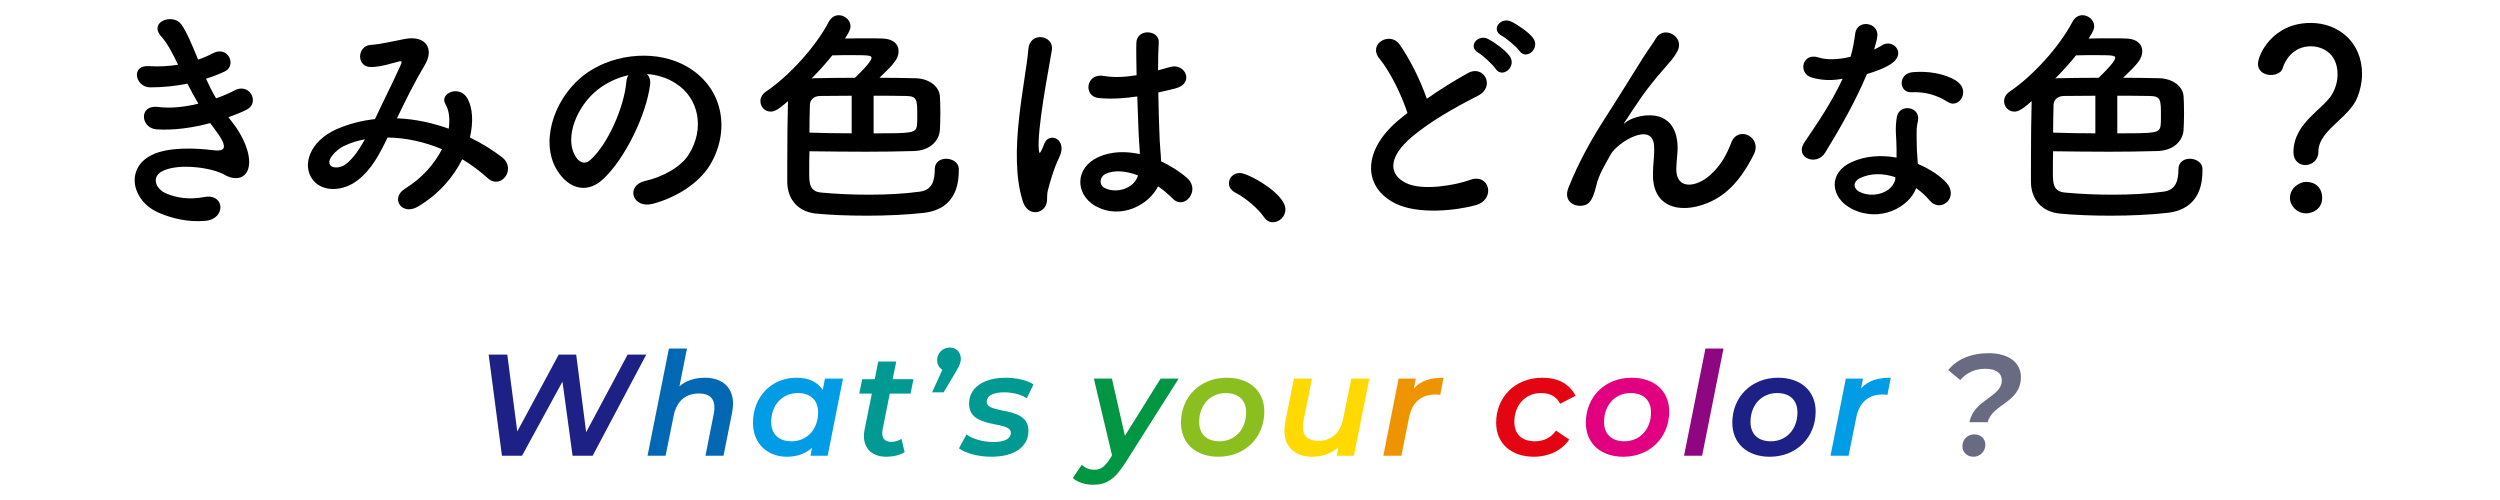
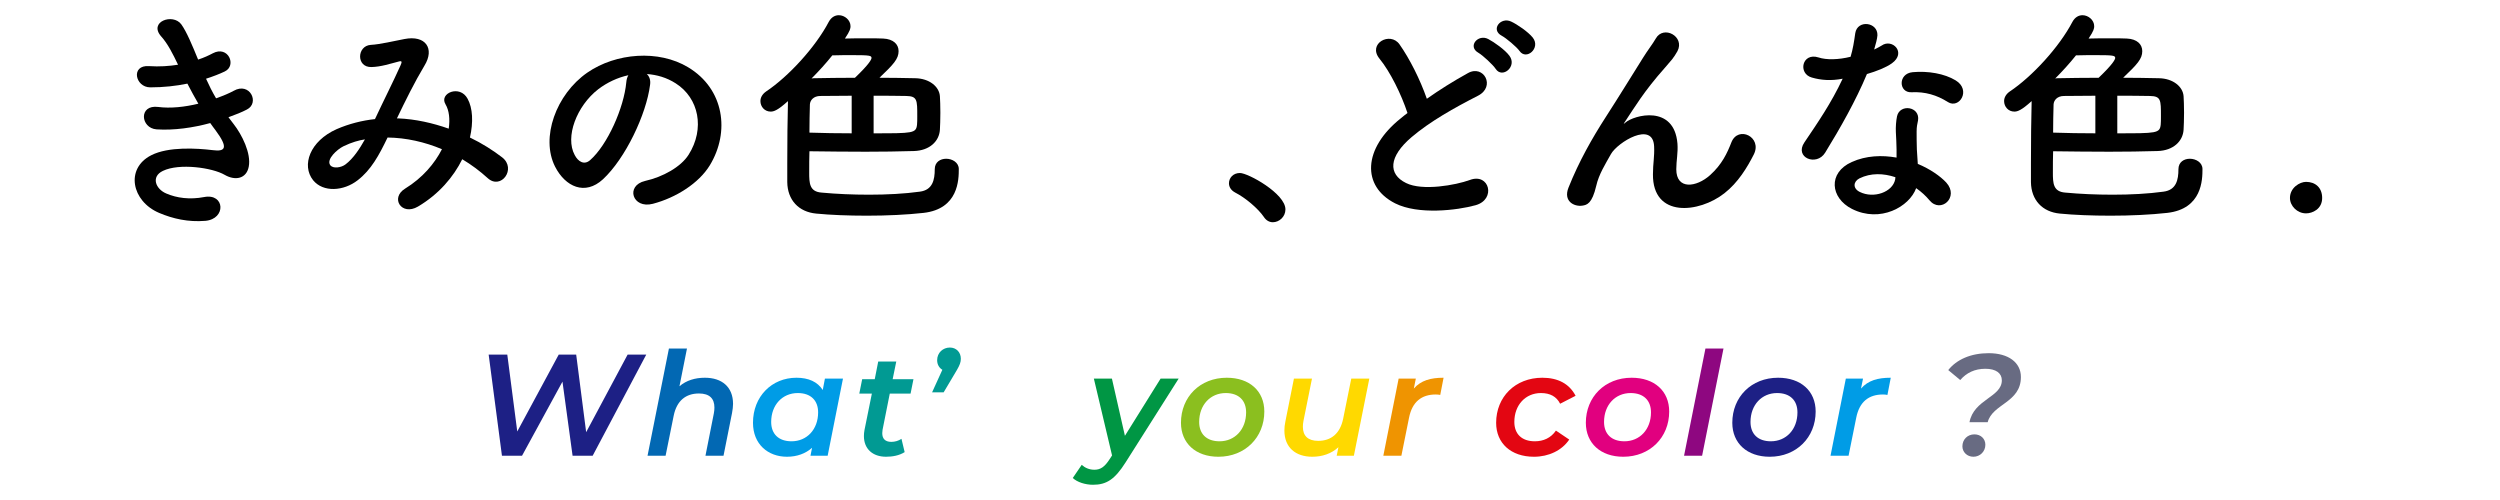
<svg xmlns="http://www.w3.org/2000/svg" height="90" viewBox="0 0 450 90" width="450">
  <path d="m42.045 22.317c1.513 1.933 3.192 5.293 2.73 7.688-.42 2.185-2.437 2.562-4.327 1.47-2.226-1.302-8.191-2.143-11.132-.714-2.185 1.05-1.302 3.277.63 4.075 1.849.798 4.201 1.134 6.806.63 3.738-.714 3.99 3.949.21 4.285-3.108.252-5.839-.378-8.317-1.428-4.957-2.101-6.133-7.981-1.429-10.376 3.109-1.596 8.276-1.26 11.049-.924 2.268.294 2.94-.336.504-3.613-.294-.42-.63-.798-.925-1.26-3.066.84-6.553 1.344-9.661 1.134-2.898-.21-3.276-4.495.294-4.033 2.185.294 4.831 0 7.226-.588-.631-1.092-1.303-2.31-1.975-3.612-2.017.42-4.285.672-6.68.672-2.73 0-3.57-4.075-.21-3.823 1.849.126 3.613 0 5.209-.252-.924-1.932-1.848-3.781-3.024-5.083-2.353-2.646 2.101-4.243 3.612-2.184.967 1.344 1.975 3.781 3.025 6.343 1.05-.336 1.932-.756 2.646-1.134 2.772-1.47 4.368 2.226 2.142 3.276-.966.462-2.058.882-3.36 1.302.546 1.218 1.135 2.395 1.807 3.529 1.302-.462 2.395-.924 3.15-1.344 2.94-1.681 4.747 2.184 2.395 3.36-.882.462-2.017.924-3.318 1.386.294.42.63.798.924 1.218z" />
  <path d="m71.653 21.308c3.15.126 6.259.84 9.116 1.849.252-1.722.084-3.277-.589-4.411-1.176-1.975 2.604-3.571 3.991-.966.924 1.68 1.05 4.201.42 6.973 2.185 1.05 4.158 2.311 5.797 3.571 2.646 2.058-.21 5.923-2.604 3.738-1.386-1.26-2.898-2.394-4.579-3.402-1.554 3.15-4.2 6.301-7.981 8.527-2.94 1.722-5.04-1.554-2.31-3.234 3.15-1.933 5.335-4.537 6.637-7.099-3.108-1.302-6.427-2.059-9.788-2.101-1.554 3.234-2.982 5.839-5.377 7.688-2.521 1.974-6.217 2.226-8.023 0-2.142-2.688-.588-7.058 4.243-9.2 2.227-.966 4.579-1.554 6.89-1.806 1.47-3.151 3.402-6.974 4.578-9.62.252-.588.378-.924-.252-.756-1.638.42-3.234.966-4.957 1.008-2.772.084-2.646-3.823-.126-3.991 1.681-.084 4.243-.714 6.05-1.05 3.822-.756 5.503 1.722 3.612 4.789-1.765 2.941-3.444 6.343-4.957 9.494h.21zm-9.872 5.041c-1.092.546-3.066 2.311-2.352 3.361.504.714 2.016.462 2.772-.126 1.386-1.05 2.521-2.772 3.486-4.495-1.093.168-2.353.504-3.907 1.26z" />
  <path d="m117.015 15.26c-.673 5.335-4.453 13.274-8.486 17.013-3.234 2.982-6.763 1.344-8.611-2.269-2.646-5.209.168-13.022 5.797-16.929 5.167-3.57 12.854-4.159 18.147-.966 6.511 3.906 7.562 11.636 3.907 17.643-1.975 3.234-6.092 5.839-10.25 6.931-3.697.966-4.999-3.277-1.387-4.117 3.192-.714 6.428-2.521 7.813-4.705 2.982-4.705 1.849-10.208-2.311-12.854-1.638-1.05-3.402-1.554-5.209-1.681.462.42.715 1.092.589 1.933zm-9.326.798c-3.906 3.024-6.007 8.611-4.243 11.846.631 1.218 1.723 1.849 2.773.924 3.15-2.772 6.091-9.452 6.511-13.988.042-.504.168-.966.378-1.302-1.933.42-3.822 1.302-5.419 2.521z" />
  <path d="m145.656 31.012c0 1.974.042 3.486 2.227 3.654 2.688.252 5.629.378 8.527.378 3.235 0 6.428-.168 9.158-.546 2.311-.294 2.688-2.142 2.688-4.033 0-1.302 1.008-1.89 2.059-1.89 1.092 0 2.268.672 2.268 1.848 0 1.891-.042 7.184-6.343 7.897-2.982.336-6.637.504-10.208.504-3.318 0-6.553-.126-9.115-.378-3.15-.294-5.167-2.437-5.209-5.671v-3.403c0-3.738.042-8.191.126-11.174-1.849 1.68-2.562 1.89-3.108 1.89-1.093 0-1.849-.882-1.849-1.89 0-.588.294-1.218 1.008-1.722 4.033-2.688 8.906-7.981 11.301-12.561.462-.84 1.134-1.176 1.806-1.176 1.051 0 2.101.882 2.101 1.974 0 .378-.042.798-1.008 2.227 1.176-.042 2.562-.042 3.822-.042 1.261 0 2.395 0 3.066.042 1.849.084 2.772 1.05 2.772 2.268 0 1.386-.882 2.353-3.444 4.789 2.101 0 4.285.042 6.427.084 2.562.042 4.327 1.512 4.453 3.234.042.63.084 1.807.084 2.983s-.042 2.352-.084 3.066c-.126 2.058-1.849 3.739-4.663 3.823-2.856.084-5.755.126-8.695.126-3.36 0-6.763-.042-10.124-.084-.042 1.05-.042 2.604-.042 3.781zm7.646-13.779c-1.975 0-3.864.042-5.629.042-1.26 0-1.849.798-1.891 1.513-.042 1.05-.084 3.906-.084 5.083 2.479.084 5.083.126 7.604.126v-6.763zm3.571-6.805c0-.42-.337-.504-3.361-.504-1.176 0-2.521 0-3.696.042-1.135 1.428-2.437 2.856-3.738 4.159.126 0 .21-.042.336-.042 2.311-.042 4.83-.084 7.477-.084 2.604-2.479 2.983-3.318 2.983-3.571zm.378 13.568c7.057 0 7.646 0 7.813-1.554.042-.336.042-.924.042-1.554 0-2.898 0-3.571-1.975-3.613-1.807-.042-3.823-.042-5.881-.042z" />
-   <path d="m184.087 36.179c-1.345-4.243-1.219-9.662-.673-14.744.546-5.083 1.471-9.788 1.681-12.519.252-3.402 4.663-2.562 4.242.084-.294 1.891-1.008 5.545-1.554 9.116s-.966 7.099-.798 8.78c.084.756.126.882.546.042.126-.252.42-1.008.504-1.218.966-2.017 4.159-.588 2.646 2.562-.546 1.134-.966 2.268-1.302 3.318-.337 1.05-.589 1.975-.757 2.646-.336 1.176.21 2.353-.84 3.361-1.092 1.008-2.982.84-3.696-1.429zm13.063.882c-3.654-2.1-3.738-6.889.631-8.821 2.268-1.008 4.83-1.05 7.393-.504 0-.672-.084-1.302-.126-2.1-.126-1.723-.21-4.957-.336-8.276-2.269.336-4.494.504-6.889.294-2.898-.252-2.395-4.537.84-3.991 1.849.336 3.864.21 5.923-.126-.042-2.353-.084-4.495-.042-5.797.084-2.73 4.201-2.352 4.033-.084-.084 1.176-.126 2.94-.126 4.999.714-.21 1.47-.378 2.142-.588 2.73-.84 4.537 2.982.925 3.864-1.009.252-2.017.504-3.024.714.042 3.276.168 6.553.252 8.611.042 1.05.21 2.437.252 3.781 1.764.84 3.444 1.891 4.747 3.066 2.394 2.185-.589 5.839-2.688 3.613-.757-.756-1.639-1.512-2.604-2.185-1.597 3.319-6.722 6.133-11.301 3.529zm7.646-5.503c-2.101-.798-4.2-1.008-5.797-.252-1.008.462-1.26 1.89-.252 2.479 2.017 1.134 5.419.252 6.091-2.227h-.042z" />
  <path d="m227.515 39.078c-1.05-1.555-3.36-3.487-5.167-4.411-.798-.42-1.134-1.05-1.134-1.68 0-.966.756-1.848 1.974-1.848 1.471 0 8.191 3.696 8.191 6.553 0 1.344-1.134 2.31-2.268 2.31-.589 0-1.177-.294-1.597-.924z" />
  <path d="m248.305 10.554c-2.184-2.688 1.933-4.957 3.613-2.562 1.806 2.562 3.696 6.301 4.915 9.788 2.268-1.596 4.662-3.109 7.393-4.621 2.856-1.596 5.041 2.437 1.807 4.075-4.285 2.185-8.611 4.621-11.93 7.436-4.159 3.529-4.285 6.679-1.009 8.275 2.94 1.47 8.948.378 11.468-.546 3.529-1.344 4.789 3.486 1.051 4.537-3.318.924-10.334 1.764-14.493-.336-6.049-3.067-5.797-9.872 1.009-15.291.42-.336.798-.672 1.218-.966-1.092-3.319-3.108-7.436-5.041-9.788zm20.92 1.849c-.462-.714-2.311-2.437-3.108-2.898-2.017-1.134-.084-3.445 1.765-2.479 1.05.546 3.024 1.932 3.822 3.024 1.429 1.932-1.302 4.159-2.479 2.353zm4.285-3.235c-.504-.714-2.395-2.31-3.192-2.73-2.059-1.092-.21-3.444 1.68-2.562 1.093.504 3.066 1.849 3.907 2.899 1.47 1.89-1.177 4.159-2.395 2.394z" />
  <path d="m297.531 31.348c0-1.933.295-3.108.21-4.999-.21-4.663-6.595-.714-7.771 1.386-1.009 1.807-2.185 3.655-2.646 5.713-.757 3.235-1.681 3.445-2.521 3.571-1.471.21-3.445-.798-2.479-3.234 1.89-4.747 4.284-8.948 6.721-12.729s4.621-7.351 6.68-10.628c.714-1.176 1.848-2.646 2.311-3.486 1.386-2.479 5.293-.378 3.906 2.268-.336.588-.63 1.05-.966 1.471-.336.42-.757.882-1.219 1.428-2.017 2.268-3.36 4.033-4.452 5.587-1.093 1.554-1.933 2.898-2.856 4.285-.295.42-.169.336.126.084 1.512-1.344 8.779-3.318 9.367 3.781.126 1.638-.21 3.066-.21 4.621 0 3.739 3.612 3.277 6.091 1.05 2.143-1.932 3.066-3.949 3.823-5.881 1.218-3.109 5.629-.966 4.032 2.184-1.176 2.311-2.814 5.041-5.293 6.973-4.537 3.571-12.938 4.495-12.854-3.444z" />
  <path d="m326.131 13.957c-2.562-.714-1.764-4.579 1.219-3.613 1.386.462 3.57.42 5.755-.126.42-1.386.63-2.73.84-4.243.378-2.479 4.075-2.017 3.991.378-.042.63-.294 1.554-.588 2.562.504-.252.966-.462 1.344-.714 1.891-1.344 4.537 1.26 1.849 3.192-1.051.756-2.772 1.428-4.495 1.932-1.975 4.747-4.831 9.788-7.52 14.157-1.554 2.521-5.587.882-3.738-1.848 2.353-3.487 4.831-7.058 6.889-11.468-2.142.42-3.948.252-5.545-.21zm7.226 23.65c-3.906-1.975-4.369-6.511-.042-8.444 2.604-1.176 5.461-1.26 8.065-.798v-1.47c0-1.05-.084-2.101-.126-3.151-.042-.84.042-2.016.21-2.814.504-2.311 4.201-1.764 3.78.756-.126.63-.252 1.092-.252 1.974 0 .966 0 2.017.042 3.235.042.798.126 1.68.168 2.604 2.227.924 4.075 2.226 5.125 3.36 2.395 2.646-1.008 5.629-3.024 3.192-.63-.756-1.428-1.512-2.395-2.184-1.218 3.36-6.469 6.301-11.552 3.739zm1.345-5.503c-1.135.588-1.219 1.807.042 2.437 2.52 1.26 5.923.042 6.385-2.226.042-.126 0-.294.042-.42-2.143-.714-4.411-.798-6.469.21zm9.367-15.5c-2.311.126-2.479-3.361.21-3.613 2.772-.252 5.713.252 7.729 1.47 2.856 1.723.672 5.209-1.387 3.907-1.974-1.26-4.116-1.89-6.553-1.764z" />
  <path d="m369.518 31.012c0 1.974.042 3.486 2.227 3.654 2.688.252 5.629.378 8.527.378 3.235 0 6.428-.168 9.158-.546 2.311-.294 2.688-2.142 2.688-4.033 0-1.302 1.008-1.89 2.059-1.89 1.092 0 2.268.672 2.268 1.848 0 1.891-.042 7.184-6.343 7.897-2.982.336-6.637.504-10.208.504-3.318 0-6.553-.126-9.115-.378-3.15-.294-5.167-2.437-5.209-5.671v-3.403c0-3.738.042-8.191.126-11.174-1.849 1.68-2.562 1.89-3.108 1.89-1.093 0-1.849-.882-1.849-1.89 0-.588.294-1.218 1.008-1.722 4.033-2.688 8.906-7.981 11.301-12.561.462-.84 1.134-1.176 1.806-1.176 1.051 0 2.101.882 2.101 1.974 0 .378-.042.798-1.008 2.227 1.176-.042 2.562-.042 3.822-.042 1.261 0 2.395 0 3.066.042 1.849.084 2.772 1.05 2.772 2.268 0 1.386-.882 2.353-3.444 4.789 2.101 0 4.285.042 6.427.084 2.562.042 4.327 1.512 4.453 3.234.042.63.084 1.807.084 2.983s-.042 2.352-.084 3.066c-.126 2.058-1.849 3.739-4.663 3.823-2.856.084-5.755.126-8.695.126-3.36 0-6.763-.042-10.124-.084-.042 1.05-.042 2.604-.042 3.781zm7.646-13.779c-1.975 0-3.864.042-5.629.042-1.26 0-1.849.798-1.891 1.513-.042 1.05-.084 3.906-.084 5.083 2.479.084 5.083.126 7.604.126v-6.763zm3.571-6.805c0-.42-.337-.504-3.361-.504-1.176 0-2.521 0-3.696.042-1.135 1.428-2.437 2.856-3.738 4.159.126 0 .21-.042.336-.042 2.311-.042 4.83-.084 7.477-.084 2.604-2.479 2.983-3.318 2.983-3.571zm.378 13.568c7.057 0 7.646 0 7.813-1.554.042-.336.042-.924.042-1.554 0-2.898 0-3.571-1.975-3.613-1.807-.042-3.823-.042-5.881-.042z" />
-   <path d="m412.822 27.4c0-5.335 5.503-7.771 7.015-10.544.63-1.134.924-2.353.924-3.444 0-4.117-3.108-5.083-4.788-5.083-3.361 0-4.747 2.772-5.083 3.907-.21.84-1.177 1.26-2.143 1.26-1.134 0-2.311-.63-2.311-2.017 0-1.554 2.562-7.351 9.494-7.351 4.957 0 9.241 3.444 9.241 9.199 0 1.344-.294 2.815-.84 4.201-1.513 3.78-7.016 5.923-7.016 9.746 0 1.596-1.218 2.437-2.353 2.437-1.092 0-2.142-.756-2.142-2.311zm2.268 11.006c-1.596 0-2.898-1.344-2.898-2.772 0-1.848 1.765-2.898 2.898-2.898 1.639 0 2.898 1.008 2.898 2.898 0 2.017-1.764 2.772-2.898 2.772z" />
+   <path d="m412.822 27.4zm2.268 11.006c-1.596 0-2.898-1.344-2.898-2.772 0-1.848 1.765-2.898 2.898-2.898 1.639 0 2.898 1.008 2.898 2.898 0 2.017-1.764 2.772-2.898 2.772z" />
  <path d="m116.325 63.832-9.646 18.201h-3.614l-1.82-13.338-7.28 13.338h-3.614l-2.392-18.201h3.354l1.794 13.833 7.462-13.833h3.146l1.794 13.962 7.462-13.962z" fill="#1d2085" />
  <path d="m131.95 72.698c0 .494-.078 1.066-.183 1.638l-1.534 7.696h-3.25l1.508-7.618c.078-.39.104-.754.104-1.066 0-1.612-.884-2.522-2.782-2.522-2.366 0-4.004 1.3-4.55 4.004l-1.456 7.202h-3.25l3.848-19.292h3.25l-1.352 6.786c1.248-1.066 2.834-1.534 4.576-1.534 3.042 0 5.07 1.638 5.07 4.706z" fill="#0268b3" />
  <path d="m151.736 68.148-2.757 13.884h-3.094l.286-1.43c-1.17 1.04-2.704 1.612-4.524 1.612-3.406 0-6.11-2.262-6.11-6.11 0-4.732 3.38-8.112 7.826-8.112 2.158 0 3.797.728 4.732 2.21l.39-2.054zm-4.473 6.084c0-2.158-1.326-3.484-3.666-3.484-2.756 0-4.784 2.132-4.784 5.2 0 2.158 1.326 3.484 3.666 3.484 2.756 0 4.784-2.132 4.784-5.2z" fill="#009ce6" />
  <g fill="#019a93">
    <path d="m158.859 77.378c-.026.208-.052.416-.052.598 0 .962.494 1.56 1.638 1.56.624 0 1.274-.182 1.82-.546l.572 2.392c-.988.624-2.21.832-3.354.832-2.366 0-3.979-1.378-3.979-3.718 0-.338.026-.702.104-1.092l1.326-6.552h-2.263l.521-2.601h2.262l.624-3.172h3.25l-.649 3.172h3.744l-.521 2.601h-3.744l-1.3 6.526z" />
    <path d="m172.951 64.586c0 .624-.208 1.144-.702 2.002l-2.393 4.03h-2.08l1.847-4.056c-.572-.338-.937-.962-.937-1.716 0-1.378 1.066-2.288 2.288-2.288 1.145 0 1.977.832 1.977 2.028z" />
-     <path d="m172.612 80.706 1.353-2.496c1.118.806 2.99 1.352 4.836 1.352 2.132 0 3.146-.624 3.146-1.664 0-2.288-7.515-.52-7.515-5.226 0-2.912 2.652-4.68 6.604-4.68 1.872 0 3.822.442 4.992 1.196l-1.196 2.496c-1.222-.78-2.756-1.066-4.108-1.066-2.105 0-3.12.728-3.12 1.69 0 2.392 7.515.598 7.515 5.226 0 3.042-2.756 4.68-6.656 4.68-2.418 0-4.706-.65-5.851-1.508z" />
  </g>
  <path d="m212.159 68.148-9.568 15.106c-1.925 3.042-3.433 4.004-5.851 4.004-1.378 0-2.86-.468-3.641-1.222l1.612-2.366c.572.52 1.326.884 2.288.884 1.092 0 1.847-.52 2.73-1.898l.441-.676-3.275-13.832h3.25l2.34 10.296 6.422-10.296h3.251z" fill="#009644" />
  <path d="m212.574 76.104c0-4.654 3.433-8.112 8.242-8.112 4.108 0 6.761 2.392 6.761 6.084 0 4.654-3.458 8.139-8.269 8.139-4.082 0-6.734-2.444-6.734-6.11zm11.727-1.872c0-2.158-1.326-3.484-3.666-3.484-2.756 0-4.784 2.132-4.784 5.2 0 2.158 1.326 3.484 3.666 3.484 2.756 0 4.784-2.132 4.784-5.2z" fill="#8bbf1f" />
  <path d="m246.479 68.148-2.782 13.884h-3.094l.312-1.534c-1.273 1.17-2.912 1.716-4.706 1.716-2.99 0-5.018-1.664-5.018-4.706 0-.521.052-1.066.182-1.664l1.534-7.696h3.25l-1.534 7.618c-.078.39-.104.728-.104 1.066 0 1.612.91 2.522 2.756 2.522 2.314 0 3.952-1.3 4.498-4.004l1.456-7.202h3.25z" fill="#ffd900" />
  <path d="m259.843 67.992-.599 3.094c-.286-.052-.493-.078-.806-.078-2.548 0-4.238 1.3-4.811 4.186l-1.378 6.838h-3.25l2.756-13.884h3.095l-.364 1.794c1.274-1.456 3.017-1.95 5.356-1.95z" fill="#ef9401" />
  <path d="m269.305 76.104c0-4.654 3.433-8.112 8.32-8.112 2.809 0 4.862 1.092 5.98 3.25l-2.782 1.43c-.65-1.3-1.82-1.924-3.458-1.924-2.756 0-4.784 2.132-4.784 5.2 0 2.158 1.326 3.484 3.692 3.484 1.534 0 2.886-.598 3.796-1.924l2.393 1.612c-1.301 1.95-3.692 3.094-6.345 3.094-4.16 0-6.812-2.444-6.812-6.11z" fill="#e30612" />
  <path d="m285.451 76.104c0-4.654 3.433-8.112 8.242-8.112 4.108 0 6.761 2.392 6.761 6.084 0 4.654-3.458 8.139-8.269 8.139-4.082 0-6.734-2.444-6.734-6.11zm11.727-1.872c0-2.158-1.326-3.484-3.666-3.484-2.756 0-4.784 2.132-4.784 5.2 0 2.158 1.326 3.484 3.666 3.484 2.756 0 4.784-2.132 4.784-5.2z" fill="#e1007f" />
  <path d="m306.979 62.74h3.25l-3.849 19.292h-3.25z" fill="#8e0780" />
  <path d="m311.814 76.104c0-4.654 3.433-8.112 8.242-8.112 4.108 0 6.761 2.392 6.761 6.084 0 4.654-3.458 8.139-8.269 8.139-4.082 0-6.734-2.444-6.734-6.11zm11.727-1.872c0-2.158-1.326-3.484-3.666-3.484-2.756 0-4.784 2.132-4.784 5.2 0 2.158 1.326 3.484 3.666 3.484 2.756 0 4.784-2.132 4.784-5.2z" fill="#1d2085" />
  <path d="m340.337 67.992-.599 3.094c-.286-.052-.493-.078-.806-.078-2.548 0-4.238 1.3-4.811 4.186l-1.378 6.838h-3.25l2.756-13.884h3.095l-.364 1.794c1.274-1.456 3.017-1.95 5.356-1.95z" fill="#009ce6" />
  <path d="m360.33 68.46c0-1.274-1.04-2.08-2.964-2.08s-3.406.729-4.524 2.028l-2.157-1.794c1.508-1.898 4.056-3.042 7.279-3.042 3.537 0 5.799 1.664 5.799 4.29 0 4.628-5.122 4.81-5.98 8.138h-3.276c.78-4.134 5.824-4.498 5.824-7.541zm-7.098 11.883c0-1.248.936-2.158 2.158-2.158 1.17 0 1.976.806 1.976 1.872 0 1.196-.936 2.158-2.158 2.158-1.144 0-1.976-.858-1.976-1.872z" fill="#686b82" />
</svg>